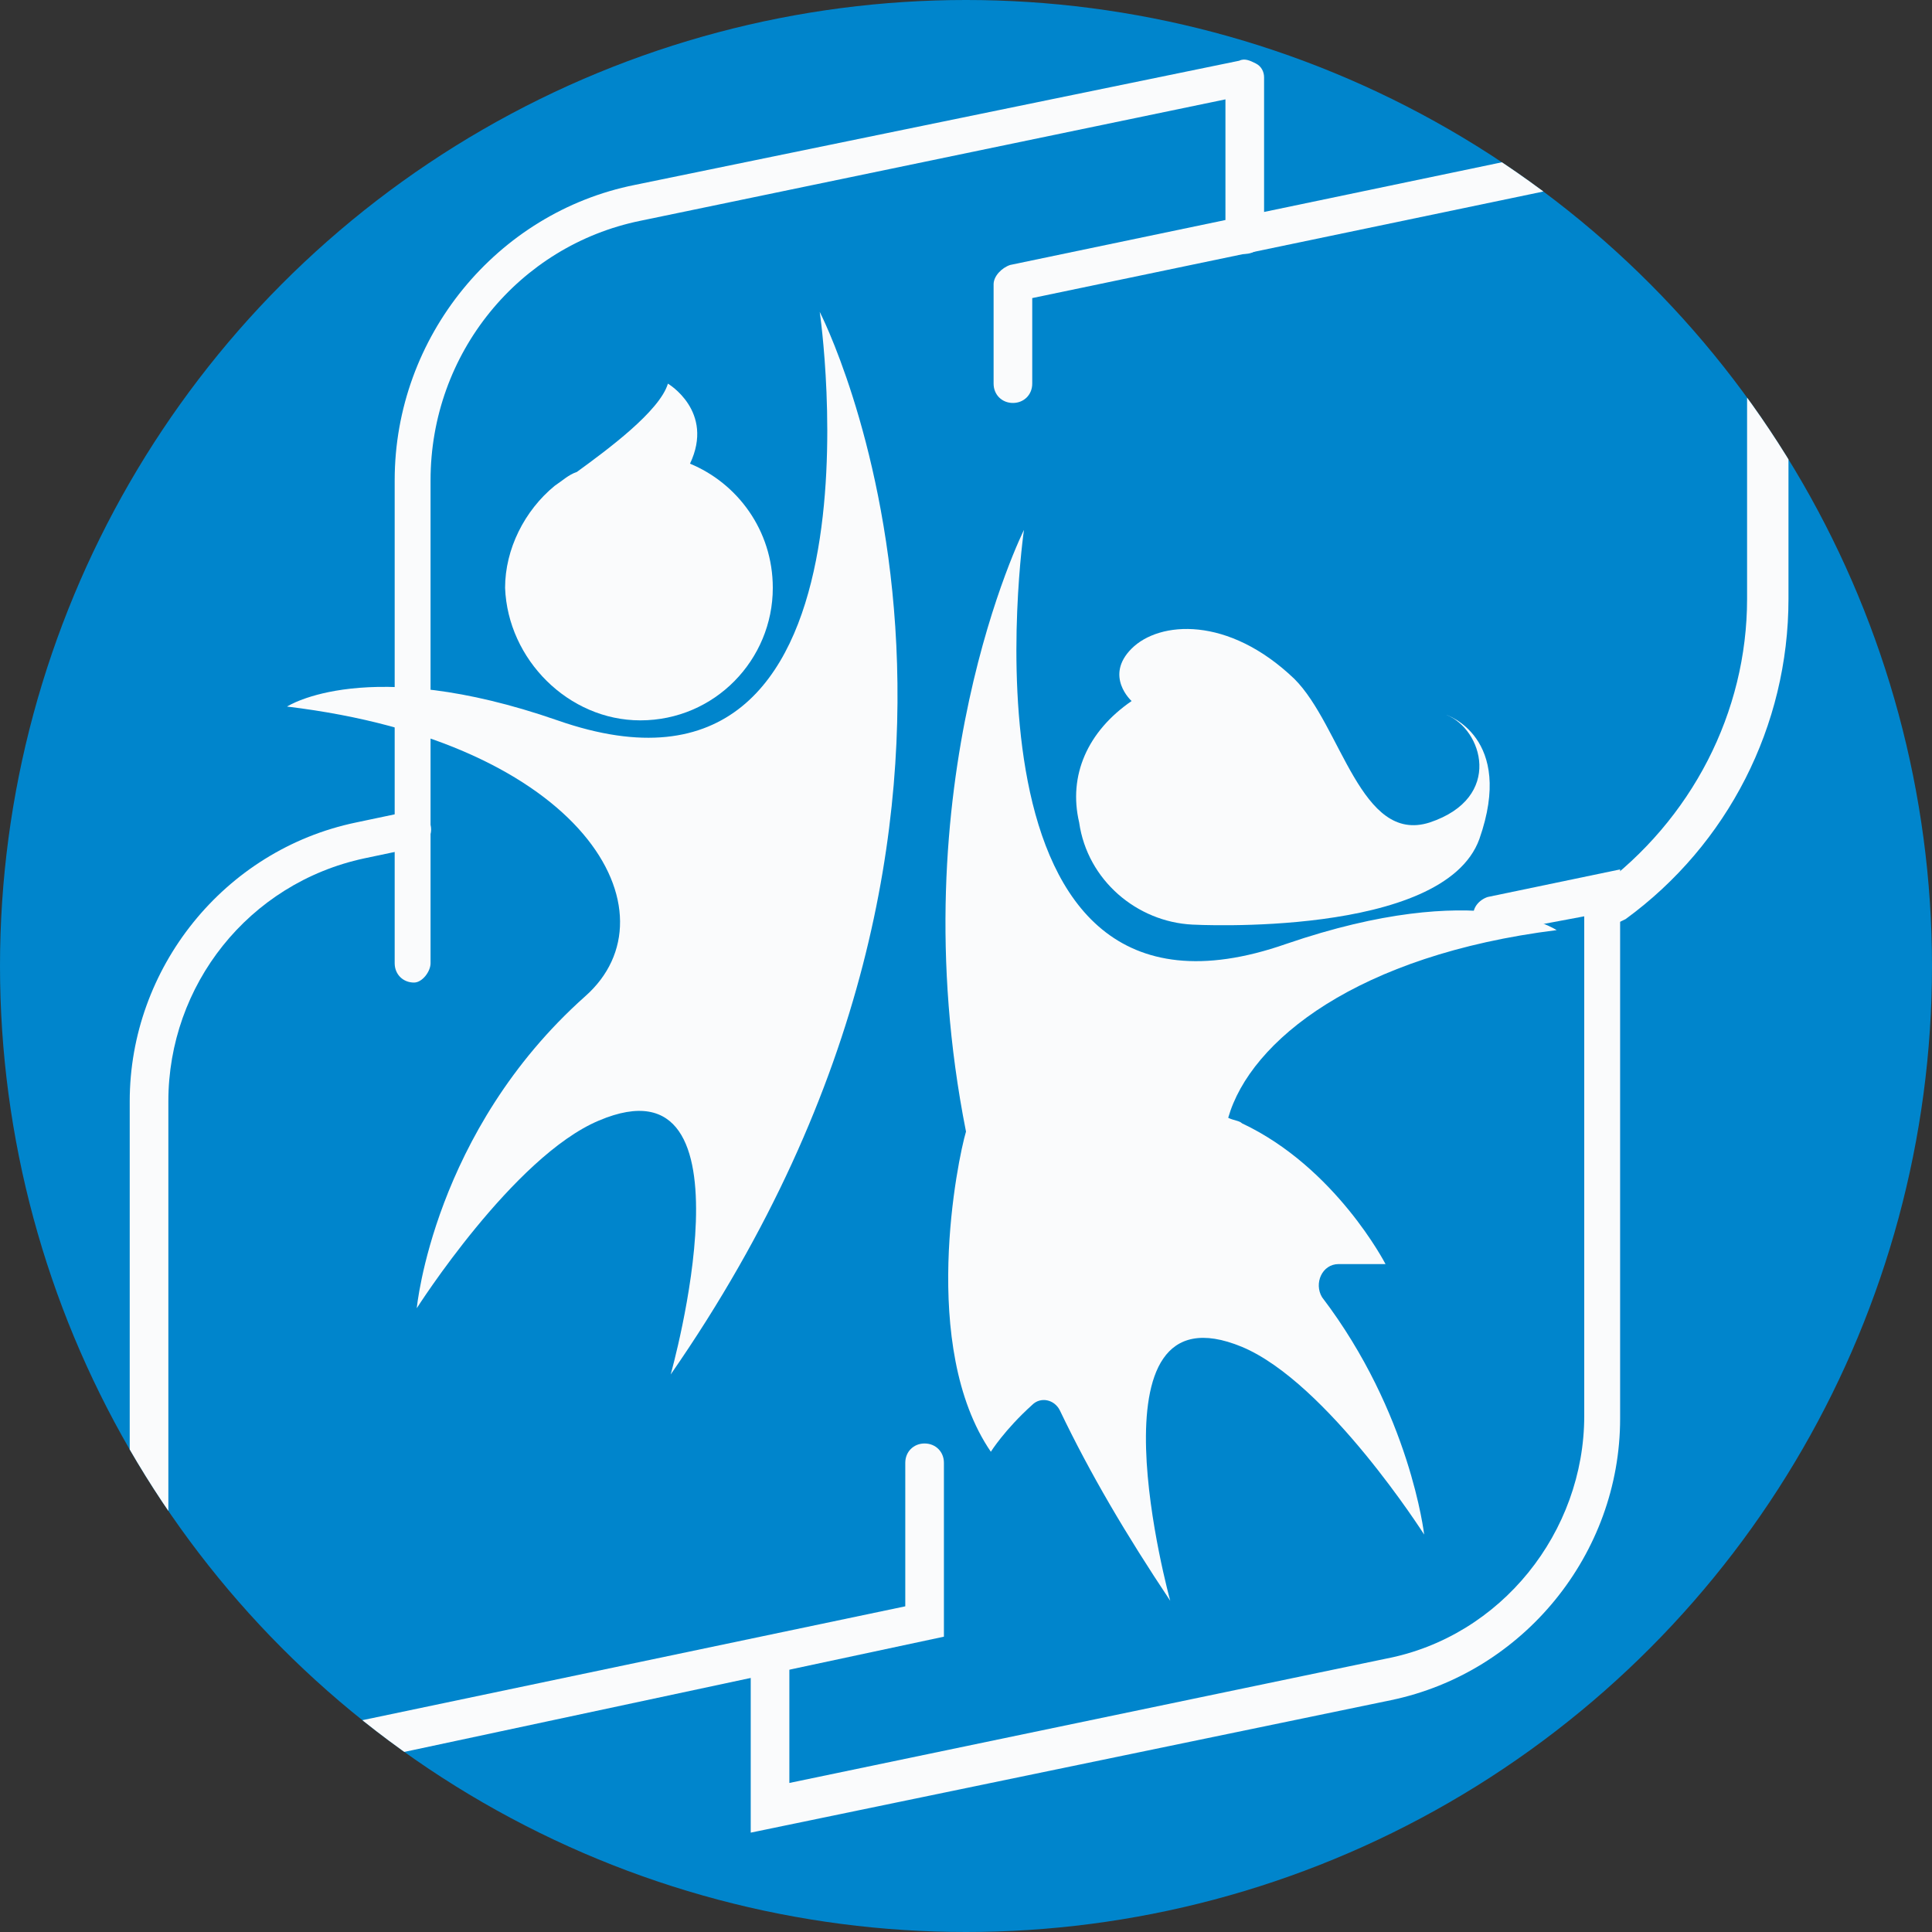
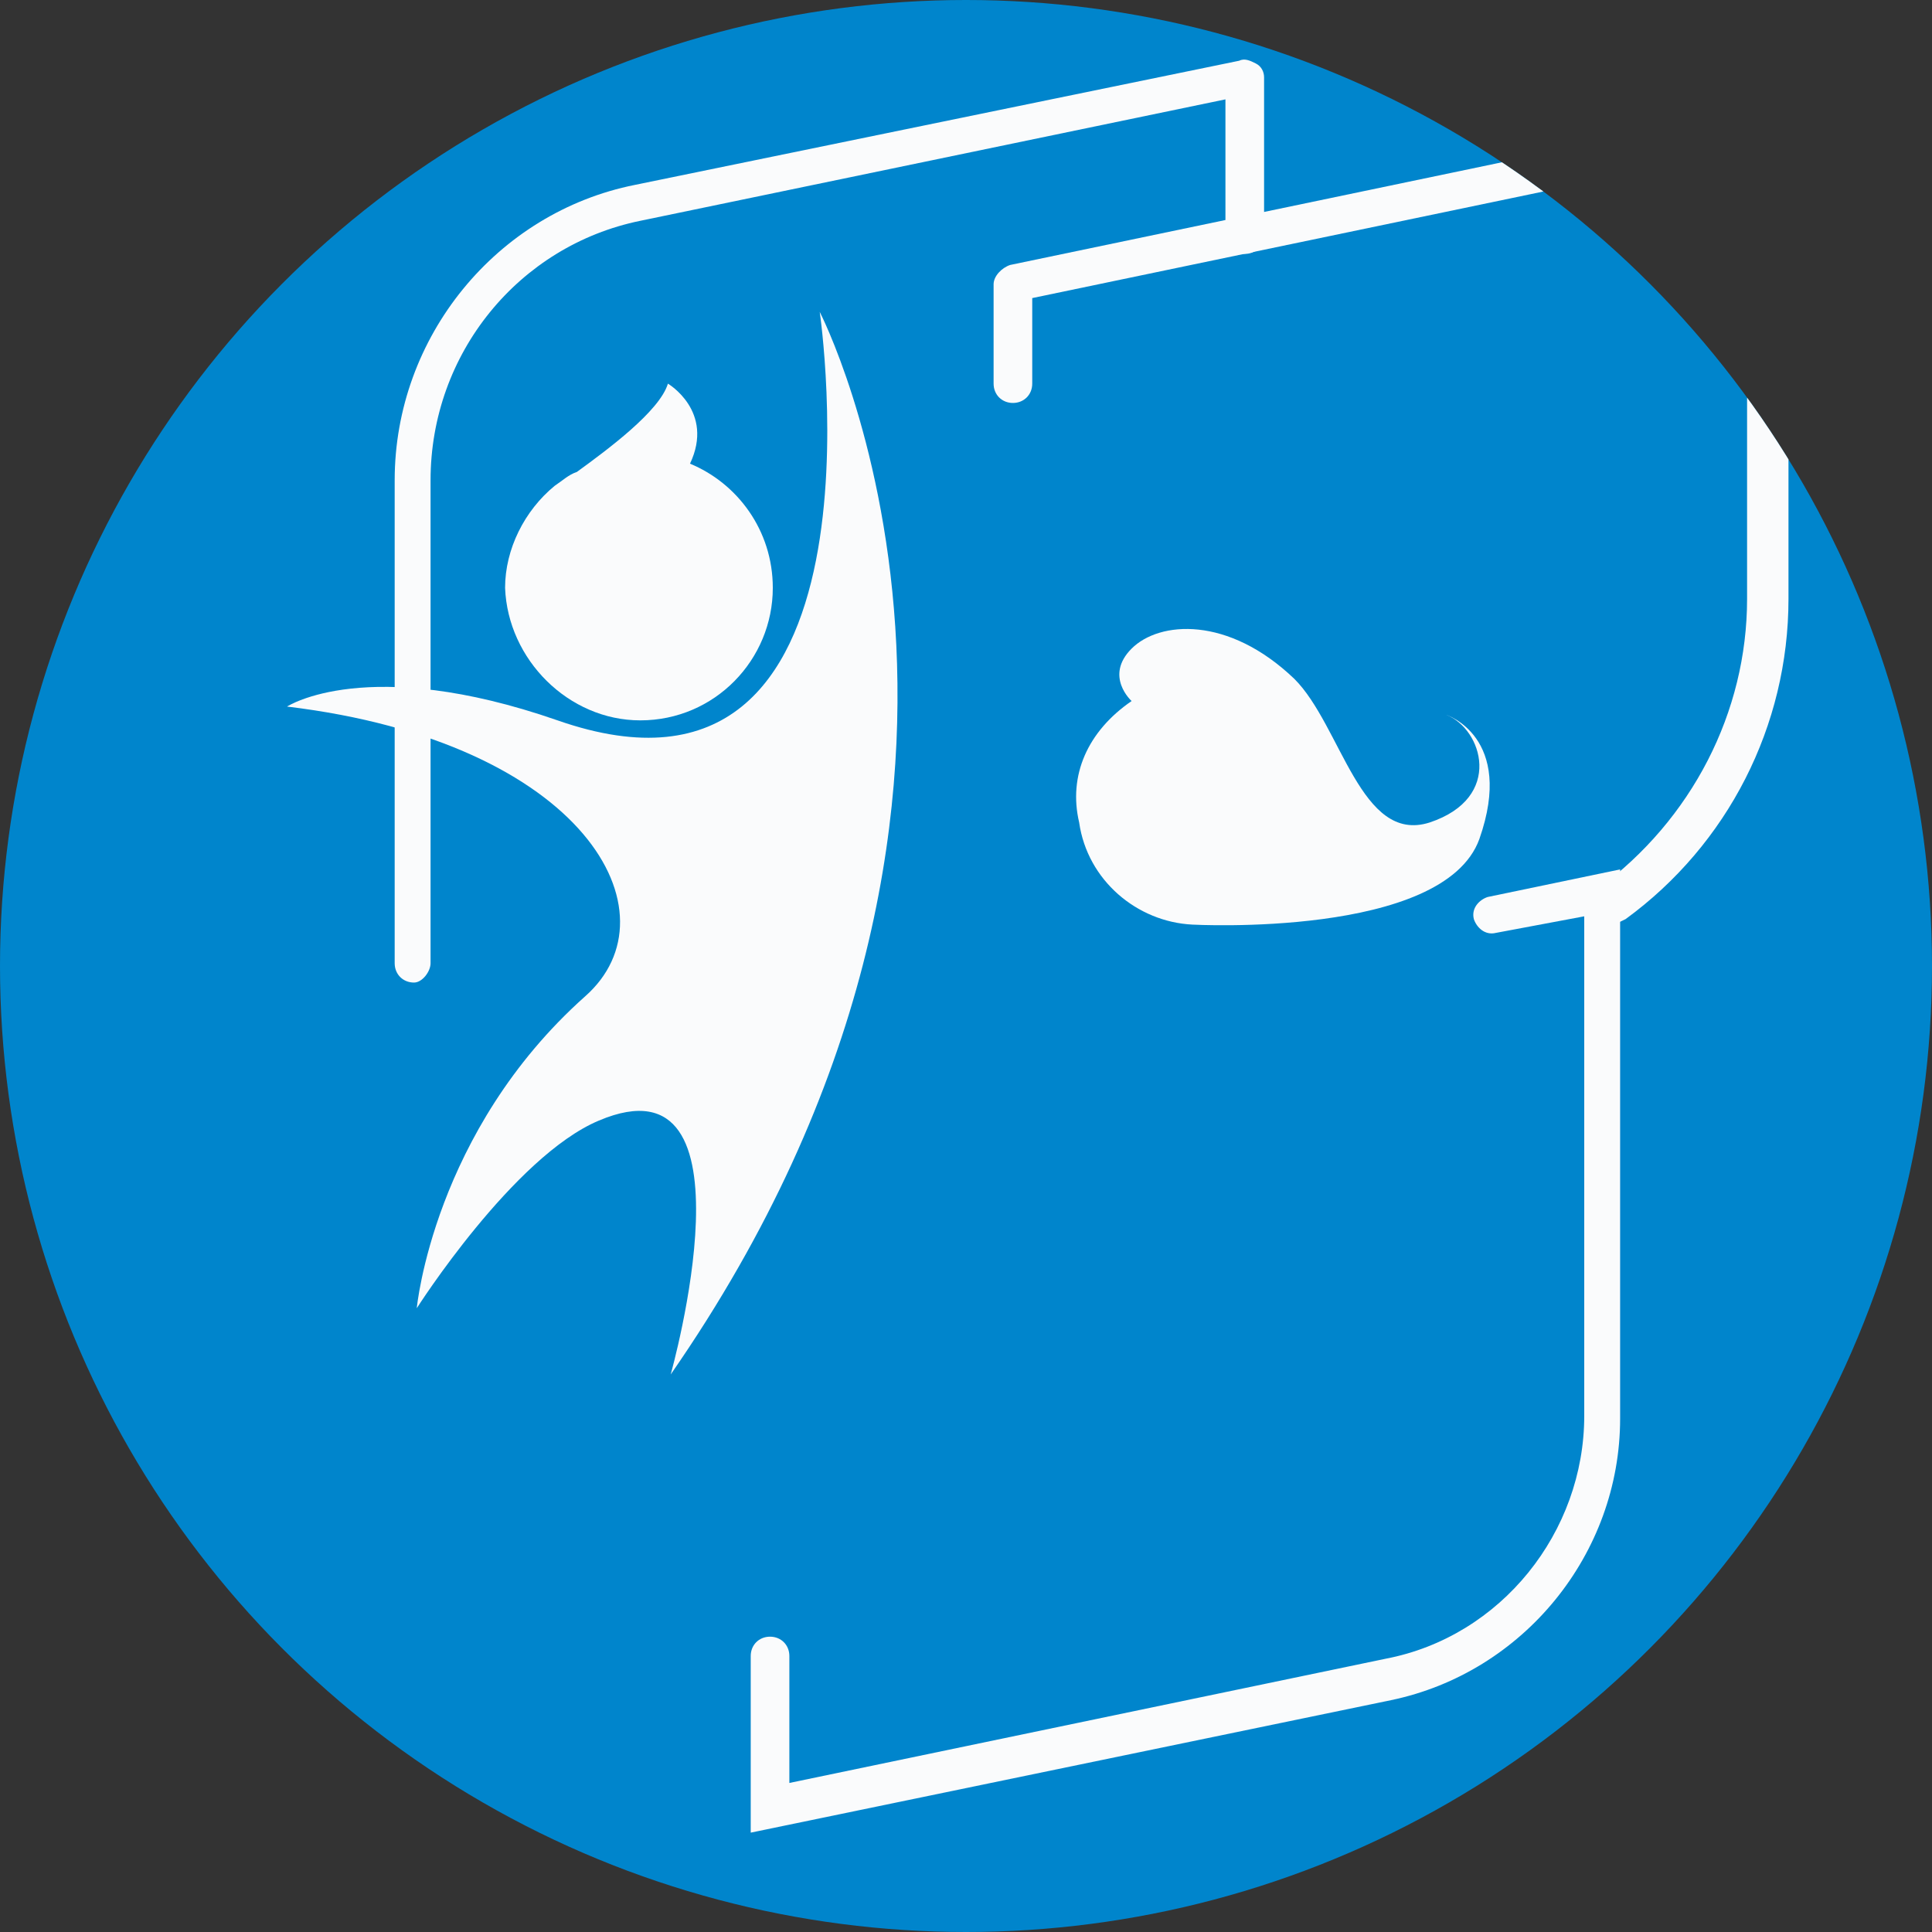
<svg xmlns="http://www.w3.org/2000/svg" xmlns:xlink="http://www.w3.org/1999/xlink" version="1.1" id="Layer_1" x="0px" y="0px" width="70px" height="70px" viewBox="0 0 70 70" style="enable-background:new 0 0 70 70;" xml:space="preserve">
  <rect x="0" y="0" width="70" height="70" fill="#333333" stroke="none" />
  <style type="text/css">
	.st0{clip-path:url(#SVGID_2_);fill:#0085CC;}
	.st1{clip-path:url(#SVGID_4_);}
	.st2{fill:#FAFBFC;}
</style>
  <g>
    <g>
      <g>
        <defs>
          <circle id="SVGID_1_" cx="35" cy="35" r="35" />
        </defs>
        <clipPath id="SVGID_2_">
          <use xlink:href="#SVGID_1_" style="overflow:visible;" />
        </clipPath>
        <circle class="st0" cx="35" cy="35" r="35" />
      </g>
    </g>
    <g>
      <g>
        <defs>
          <circle id="SVGID_3_" cx="35" cy="35" r="35" />
        </defs>
        <clipPath id="SVGID_4_">
          <use xlink:href="#SVGID_3_" style="overflow:visible;" />
        </clipPath>
        <g class="st1">
          <g>
            <path class="st2" d="M15,35.6c-0.4,0-0.7-0.3-0.7-0.7V17.4c0-5.2,3.7-9.7,8.7-10.7l21.9-4.5c0.2-0.1,0.4,0,0.6,0.1       c0.2,0.1,0.3,0.3,0.3,0.5v5.7c0,0.4-0.3,0.7-0.7,0.7s-0.7-0.3-0.7-0.7V3.6L23.2,8c-4.4,0.9-7.6,4.8-7.6,9.4v17.5       C15.6,35.2,15.3,35.6,15,35.6z" />
          </g>
          <g>
            <g>
              <path class="st2" d="M58.4,33.5c-0.2,0-0.5-0.1-0.6-0.3c-0.3-0.3-0.1-0.7,0.1-1c3.4-2.5,5.4-6.4,5.4-10.5V5.4l-25.9,5.4v3.1        c0,0.4-0.3,0.7-0.7,0.7S36,14.3,36,13.9v-3.6c0-0.3,0.3-0.6,0.6-0.7l27.3-5.7c0.2-0.1,0.4,0,0.6,0.1c0.2,0.1,0.3,0.3,0.3,0.5        v17.2c0,4.6-2.2,8.9-5.9,11.6C58.7,33.4,58.5,33.5,58.4,33.5z" />
            </g>
          </g>
          <g>
            <path class="st2" d="M27.2,66.4V60c0-0.4,0.3-0.7,0.7-0.7c0.4,0,0.7,0.3,0.7,0.7v4.6l21.6-4.5c4.2-0.8,7.2-4.6,7.2-8.8V33.2       l-3.2,0.6c-0.4,0.1-0.7-0.2-0.8-0.5c-0.1-0.4,0.2-0.7,0.5-0.8l4.8-1v19.9c0,4.9-3.5,9.2-8.3,10.2L27.2,66.4z" />
          </g>
          <g>
-             <path class="st2" d="M4.7,65.6V39.9c0-4.8,3.4-9.1,8.2-10.1l1.9-0.4c0.4-0.1,0.7,0.2,0.8,0.5c0.1,0.4-0.2,0.7-0.5,0.8l-1.9,0.4       C9,32,6.1,35.7,6.1,39.9v23.9l26.7-5.6V53c0-0.4,0.3-0.7,0.7-0.7s0.7,0.3,0.7,0.7v6.3L4.7,65.6z" />
-           </g>
+             </g>
          <g>
            <path class="st2" d="M20.2,26.1c-6.9-2.4-9.8-0.5-9.8-0.5c10.8,1.3,14.2,7.5,10.8,10.5c-5.5,4.9-6.1,11.3-6.1,11.3       s3.5-5.5,6.6-6.8c5.9-2.5,2.6,9.2,2.6,9.2c14.5-20.9,5.4-38.5,5.4-38.5S32.5,30.4,20.2,26.1z" />
            <path class="st2" d="M23.2,26.1c2.7,0,4.8-2.2,4.8-4.8c0-2.1-1.3-3.8-3-4.5l0,0c0.9-1.9-0.8-2.9-0.8-2.9       c-0.3,1-2.2,2.4-3.3,3.2c-0.3,0.1-0.5,0.3-0.8,0.5l0,0l0,0c-1.1,0.9-1.8,2.3-1.8,3.7C18.4,23.9,20.6,26.1,23.2,26.1z" />
          </g>
          <g>
            <path class="st2" d="M39.1,29.8c0.3,2.1,2.1,3.6,4.1,3.7l0,0c0,0,9.1,0.5,10.4-3.1c1.3-3.7-1.2-4.5-1.2-4.5       c1.3,0.5,2.1,3-0.6,3.9c-2.5,0.8-3.2-3.5-4.9-5.2c-2.4-2.3-4.9-2.1-5.9-1.1s0,1.9,0,1.9l0,0C39.4,26.5,38.7,28.1,39.1,29.8z" />
-             <path class="st2" d="M48.5,45.8c0.6,0,1.1,0,1.7,0c0,0-1.8-3.5-5.2-5.1c-0.1-0.1-0.3-0.1-0.5-0.2c0.8-2.8,4.7-5.9,11.9-6.8       c0,0-2.8-1.9-9.8,0.5c-12.3,4.3-9.5-15-9.5-15S32.5,28.4,35,41c-0.3,1-1.7,7.8,0.9,11.6c0,0,0.5-0.8,1.5-1.7       c0.3-0.3,0.8-0.2,1,0.2c1.1,2.3,2.4,4.5,4,6.9c0,0-3.2-11.6,2.6-9.2c3.1,1.3,6.6,6.8,6.6,6.8s-0.5-4.4-3.7-8.6       C47.6,46.5,47.9,45.8,48.5,45.8z" />
          </g>
        </g>
      </g>
    </g>
  </g>
</svg>